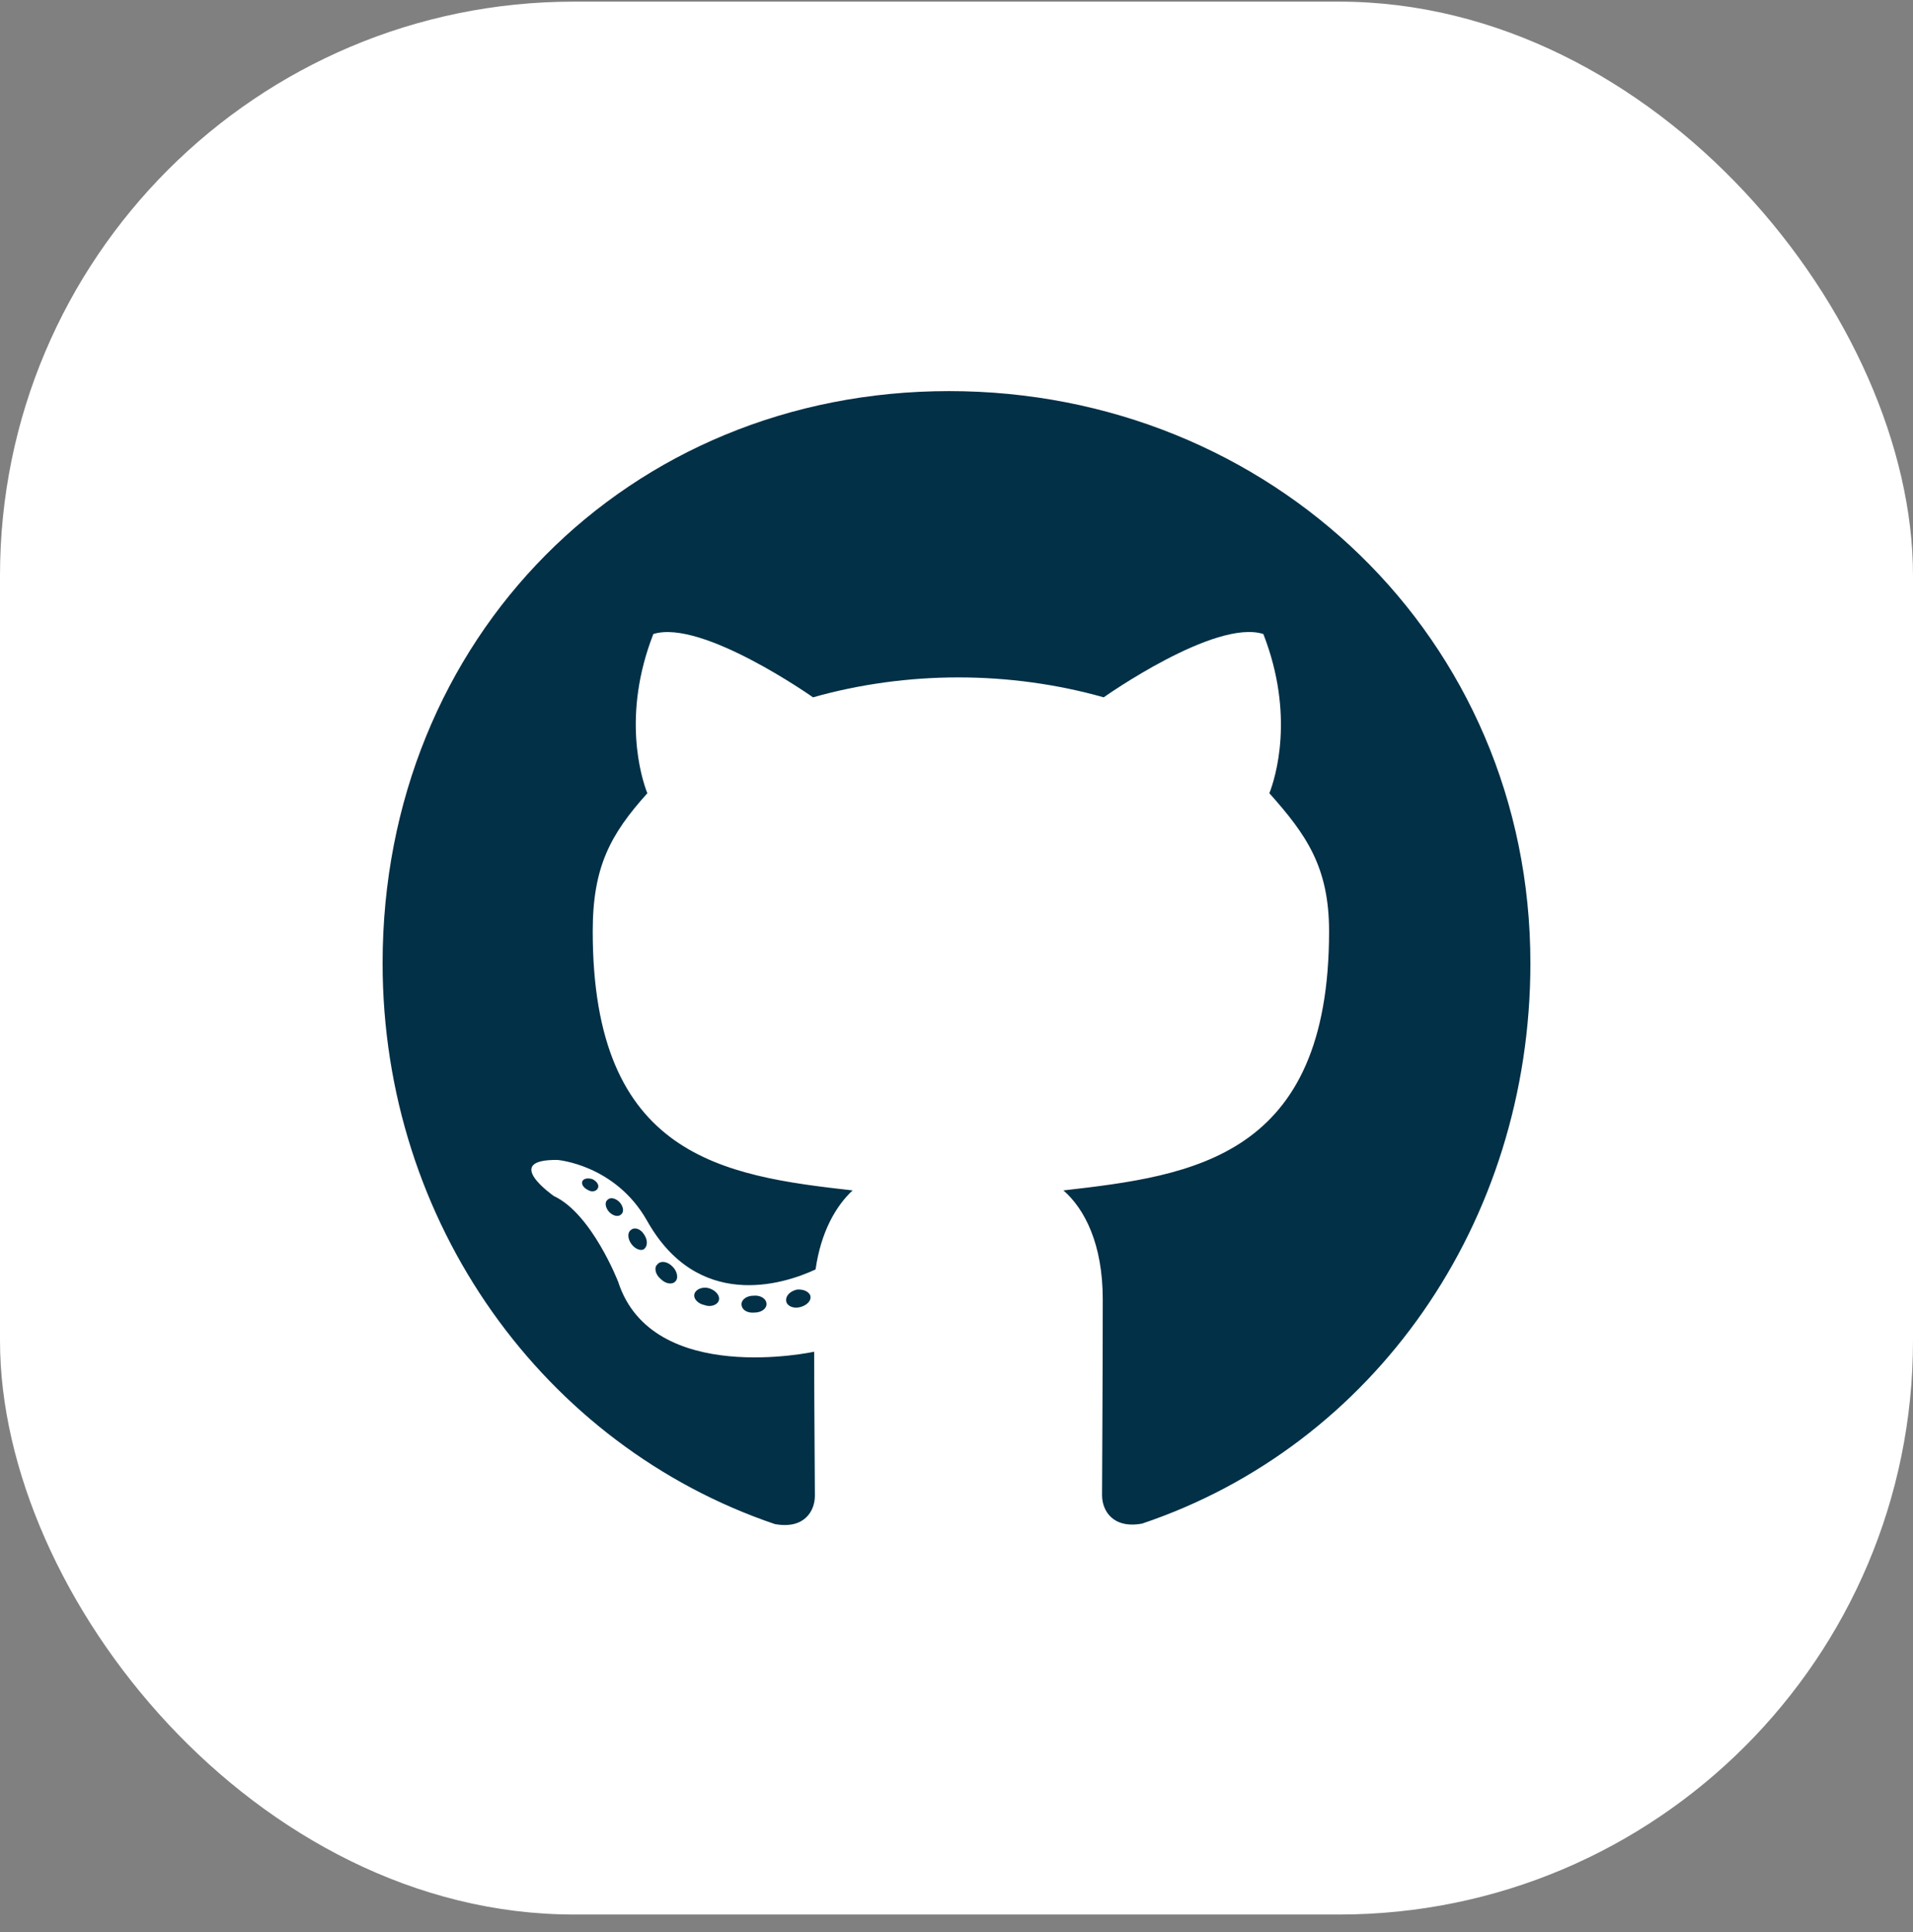
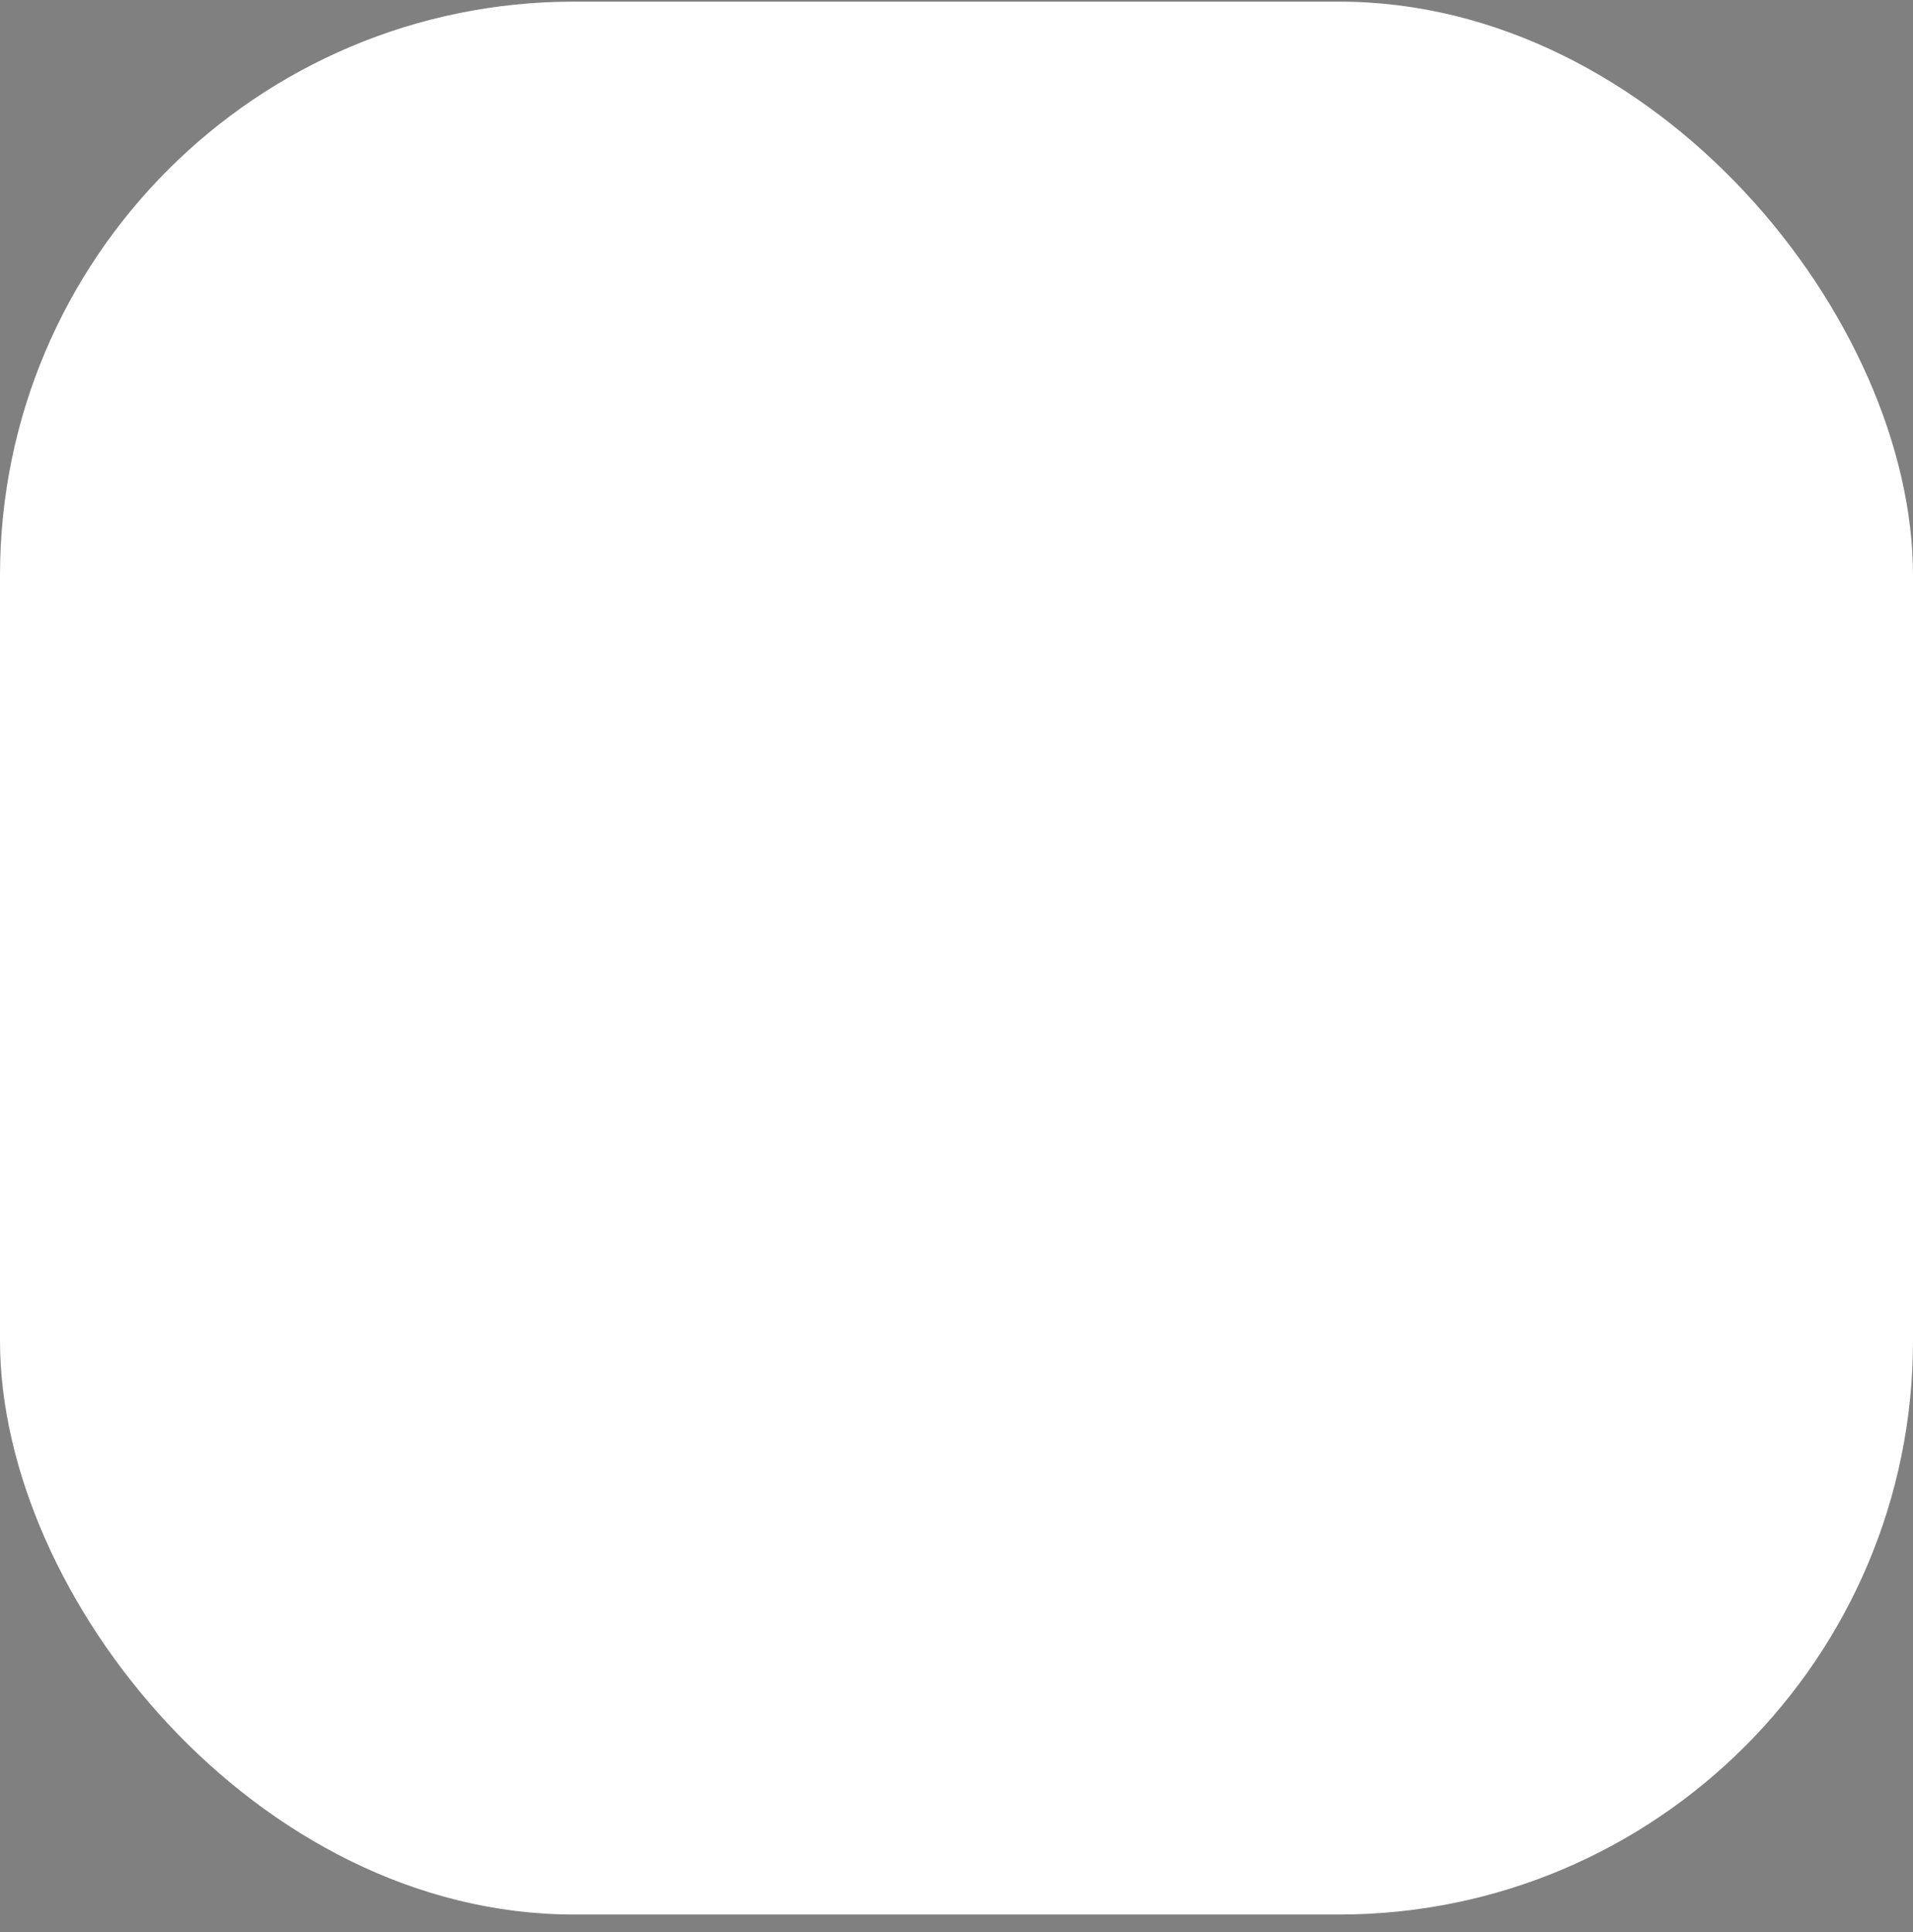
<svg xmlns="http://www.w3.org/2000/svg" width="100" height="101" viewBox="0 0 100 101" fill="none">
  <rect x="0" y="0" width="100" height="101" fill="#808080" stroke="none" />
  <rect y="0.086" width="100" height="100" rx="30" fill="white" />
-   <path d="M40.069 68.177C40.069 68.422 39.79 68.618 39.44 68.618C39.04 68.655 38.762 68.459 38.762 68.177C38.762 67.932 39.04 67.736 39.391 67.736C39.754 67.699 40.069 67.895 40.069 68.177ZM36.306 67.626C36.222 67.871 36.464 68.153 36.827 68.226C37.141 68.349 37.504 68.226 37.577 67.981C37.649 67.736 37.419 67.454 37.056 67.344C36.742 67.258 36.391 67.38 36.306 67.626ZM41.653 67.417C41.302 67.503 41.06 67.736 41.097 68.018C41.133 68.263 41.448 68.422 41.81 68.337C42.161 68.251 42.403 68.018 42.367 67.773C42.331 67.54 42.004 67.38 41.653 67.417ZM49.613 20.446C32.835 20.446 20 33.353 20 50.355C20 63.948 28.444 75.581 40.504 79.675C42.052 79.957 42.597 78.988 42.597 78.192C42.597 77.432 42.56 73.24 42.56 70.665C42.56 70.665 34.093 72.504 32.315 67.013C32.315 67.013 30.936 63.446 28.952 62.526C28.952 62.526 26.181 60.602 29.145 60.639C29.145 60.639 32.157 60.884 33.815 63.801C36.464 68.533 40.903 67.172 42.633 66.363C42.911 64.402 43.698 63.041 44.569 62.232C37.806 61.472 30.984 60.479 30.984 48.688C30.984 45.317 31.903 43.625 33.839 41.468C33.524 40.671 32.496 37.386 34.153 33.145C36.681 32.348 42.5 36.455 42.5 36.455C44.919 35.768 47.52 35.413 50.097 35.413C52.673 35.413 55.274 35.768 57.694 36.455C57.694 36.455 63.512 32.336 66.04 33.145C67.698 37.398 66.669 40.671 66.355 41.468C68.29 43.638 69.476 45.329 69.476 48.688C69.476 60.516 62.351 61.46 55.589 62.232C56.702 63.201 57.645 65.039 57.645 67.92C57.645 72.05 57.609 77.162 57.609 78.167C57.609 78.964 58.165 79.932 59.702 79.65C71.798 75.581 80 63.948 80 50.355C80 33.353 66.391 20.446 49.613 20.446ZM31.758 62.723C31.601 62.845 31.637 63.127 31.843 63.36C32.036 63.556 32.315 63.642 32.472 63.483C32.629 63.36 32.593 63.078 32.387 62.845C32.194 62.649 31.915 62.563 31.758 62.723ZM30.452 61.73C30.367 61.889 30.488 62.085 30.73 62.208C30.923 62.33 31.165 62.294 31.25 62.122C31.335 61.963 31.214 61.767 30.972 61.644C30.73 61.57 30.536 61.607 30.452 61.73ZM34.371 66.093C34.177 66.253 34.25 66.621 34.528 66.853C34.806 67.135 35.157 67.172 35.315 66.976C35.472 66.817 35.399 66.449 35.157 66.216C34.891 65.934 34.528 65.897 34.371 66.093ZM32.992 64.291C32.798 64.414 32.798 64.733 32.992 65.015C33.185 65.297 33.512 65.419 33.669 65.297C33.863 65.137 33.863 64.819 33.669 64.537C33.5 64.255 33.185 64.132 32.992 64.291Z" fill="#023047" />
</svg>